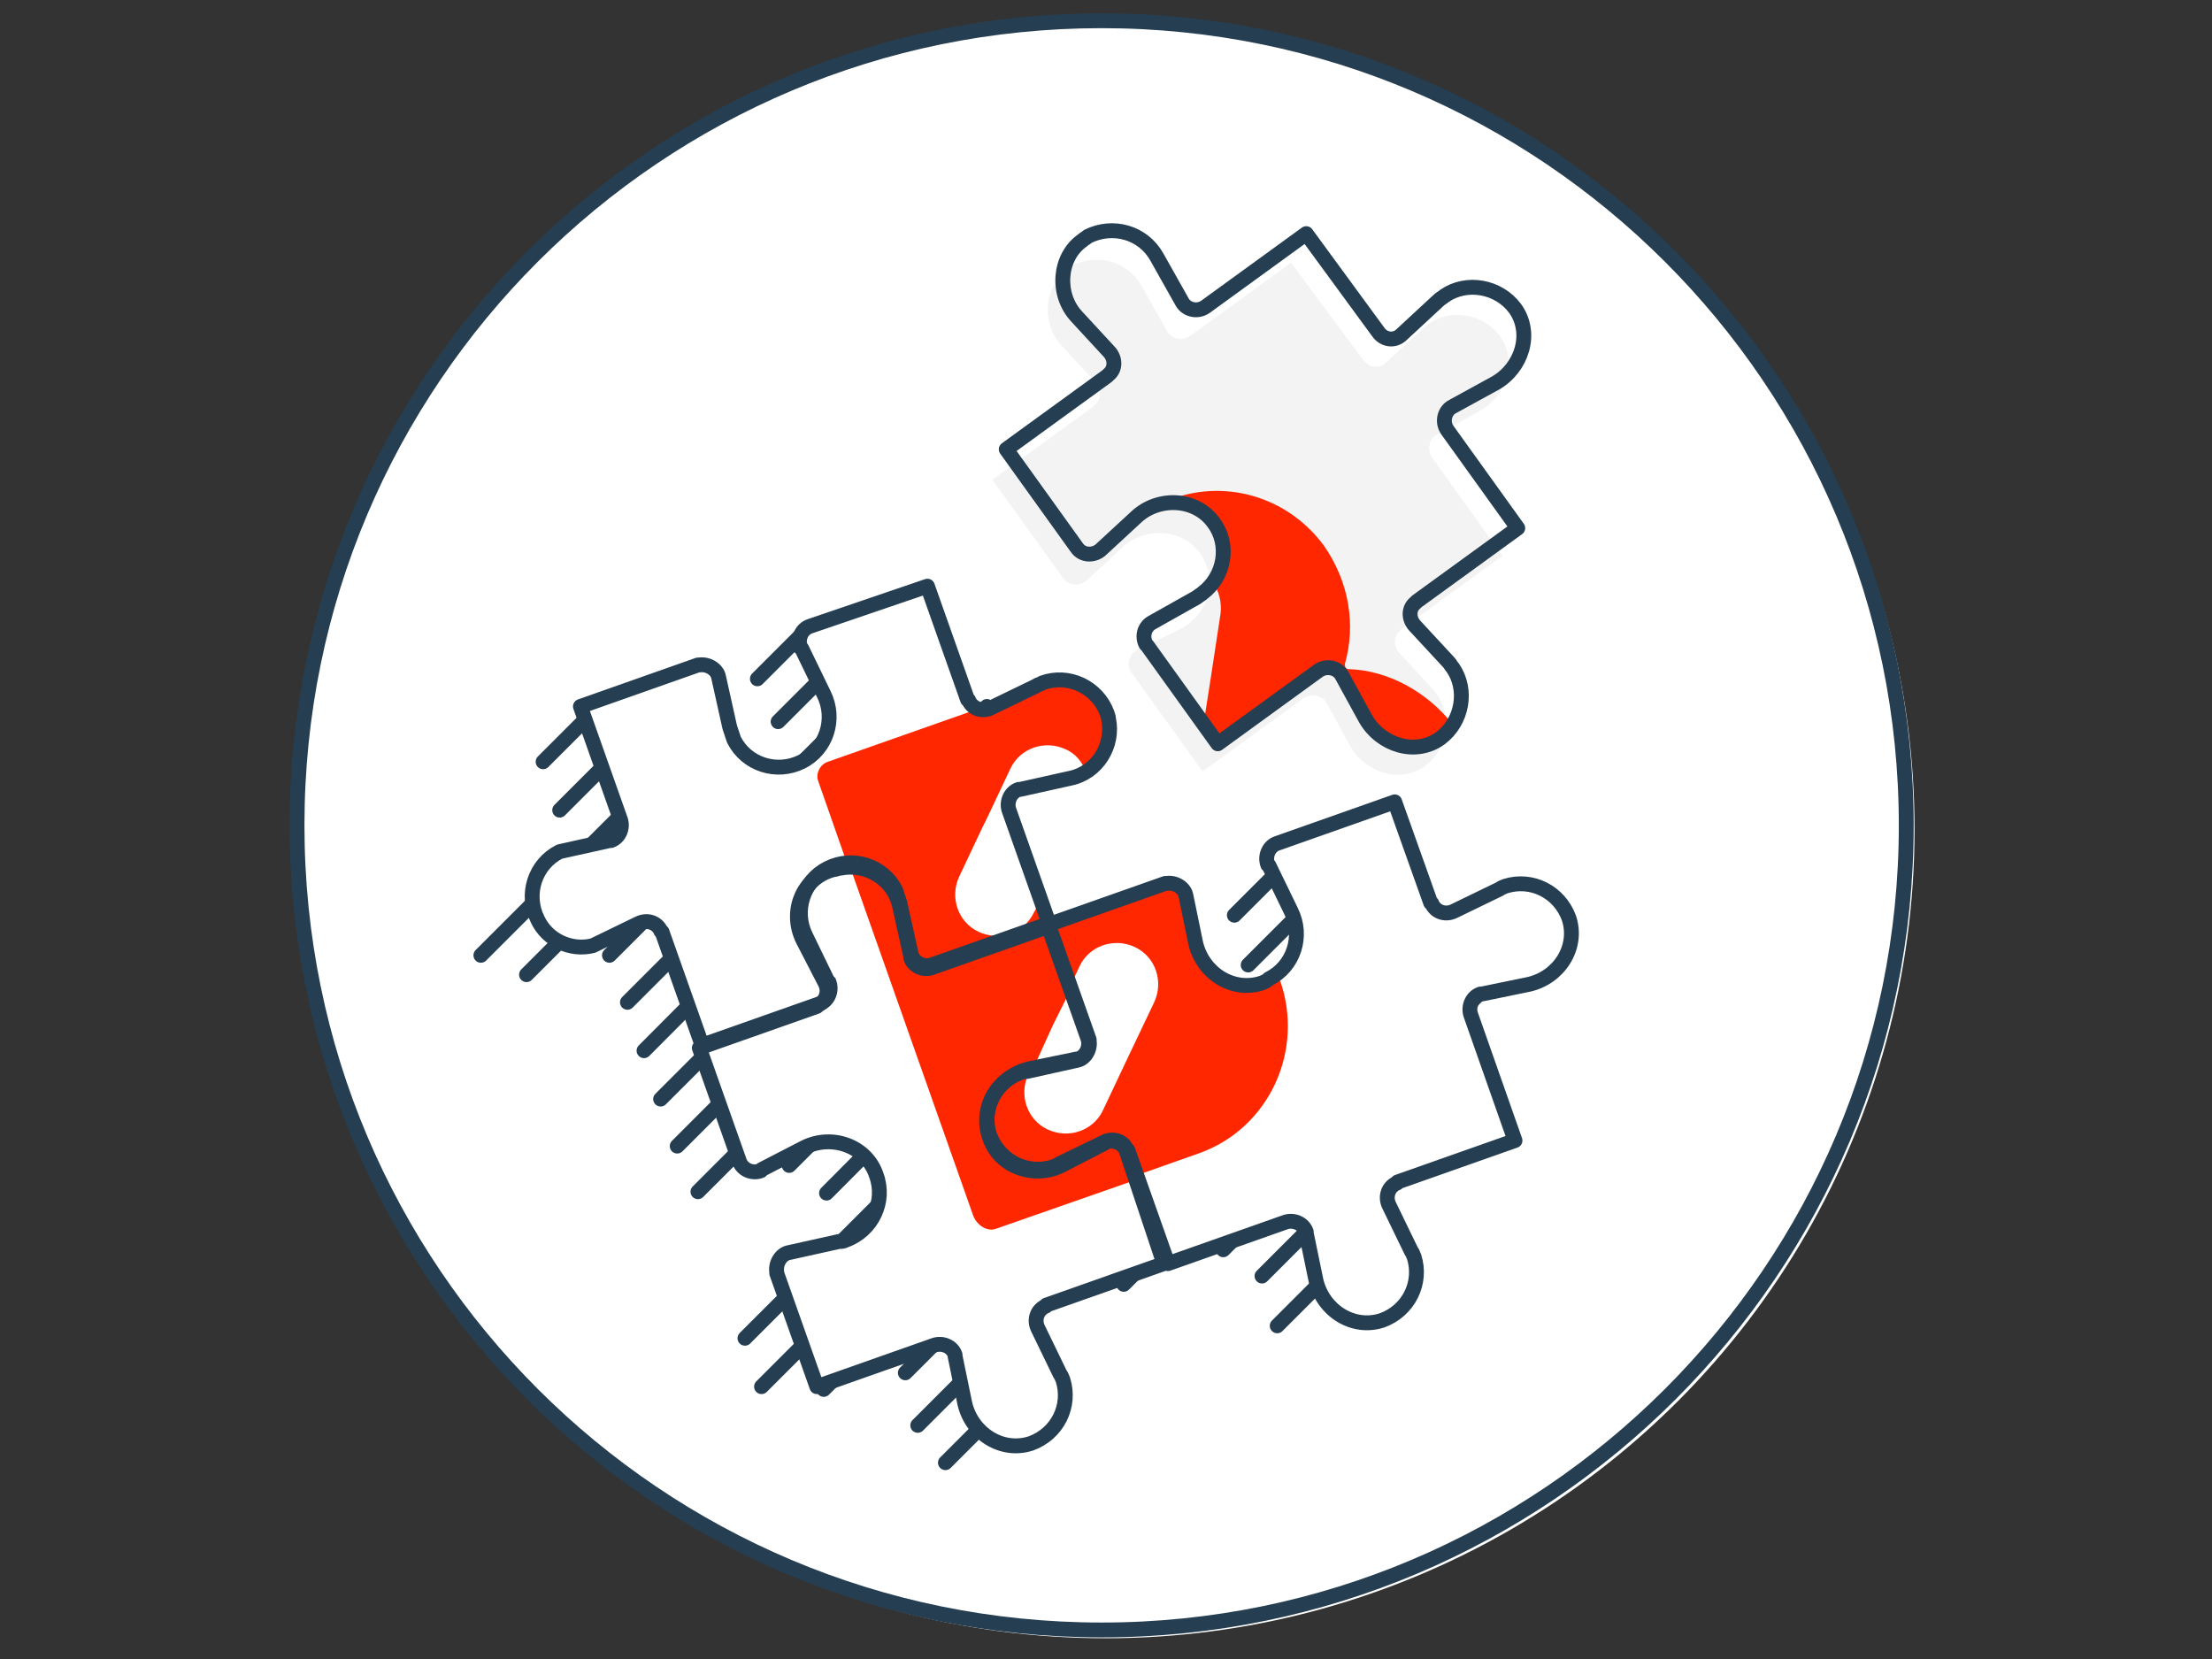
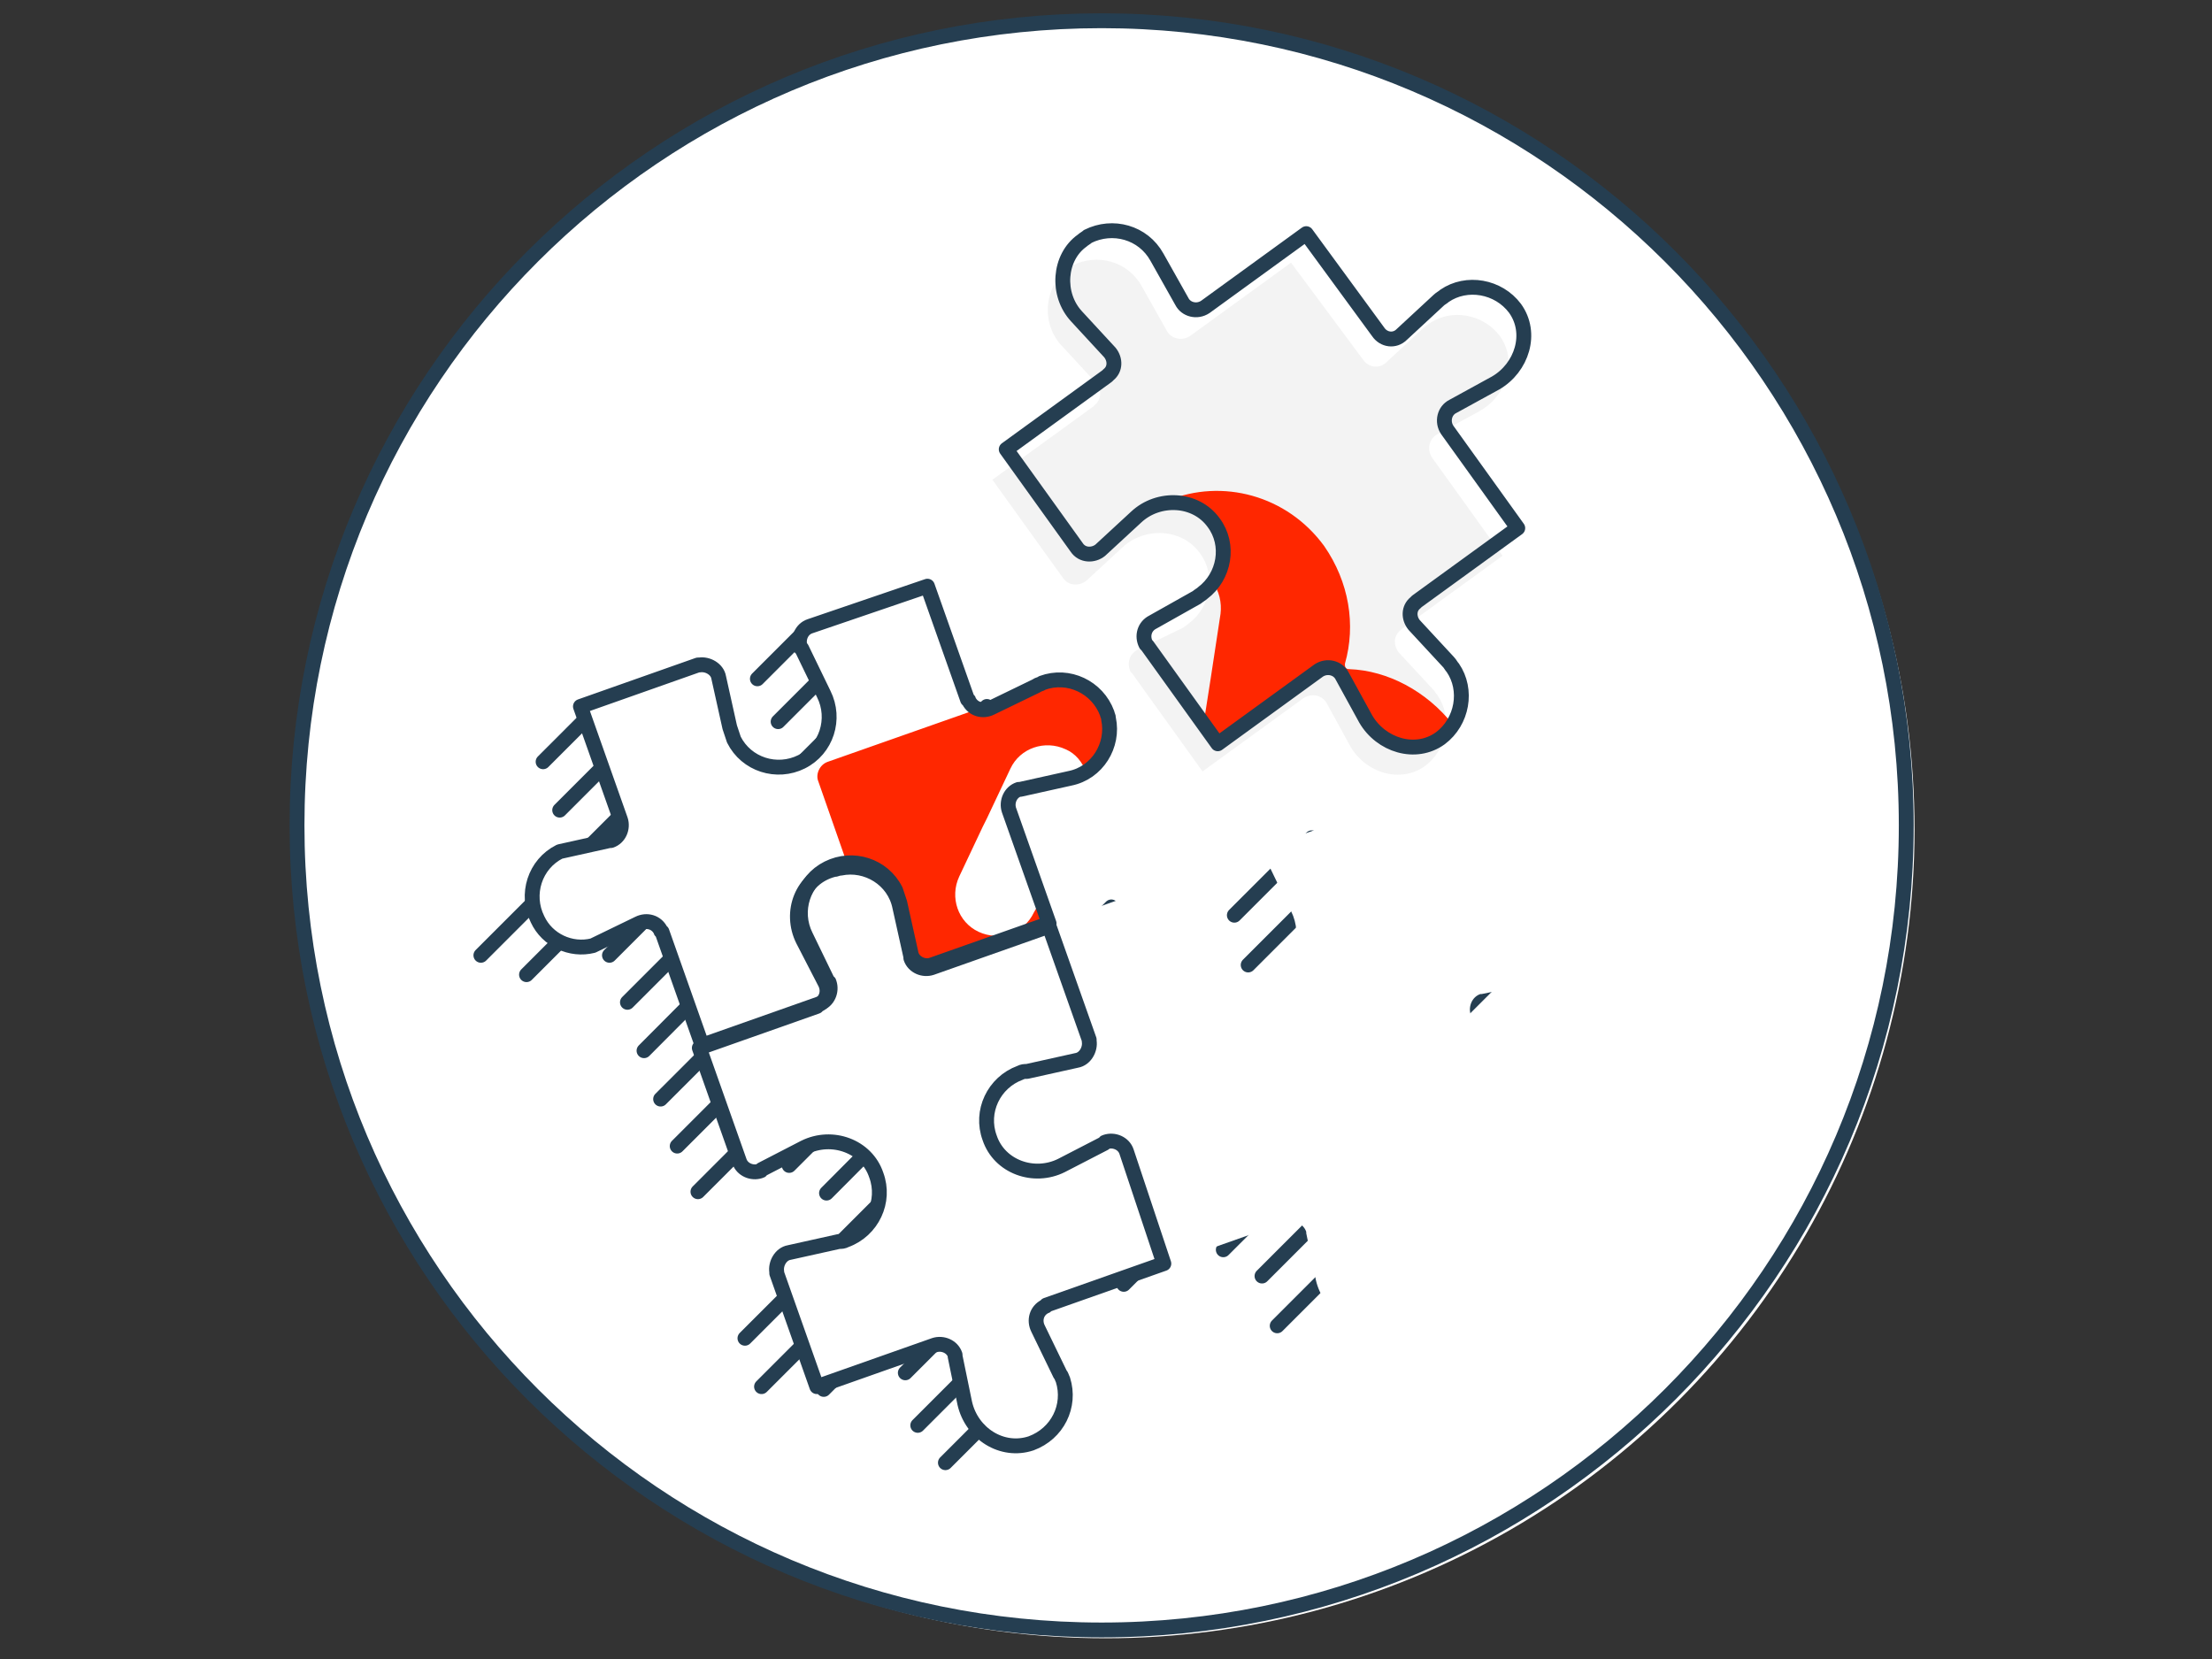
<svg xmlns="http://www.w3.org/2000/svg" version="1.1" id="Layer_1" x="0px" y="0px" viewBox="0 0 160 120" style="enable-background:new 0 0 160 120;" xml:space="preserve">
  <rect x="0" y="0" width="160" height="120" fill="#333333" stroke="none" />
  <style type="text/css">
	.st0{fill:#FFFFFF;}
	.st1{fill:none;stroke:#253E51;stroke-width:1.075;stroke-linecap:round;stroke-linejoin:round;}
	.st2{fill:#F3F3F3;}
	.st3{fill:#FF2700;}
</style>
  <g transform="translate(1.484 1)">
    <circle class="st0" cx="78.5" cy="59" r="58.5" />
    <path class="st1" d="M37.8,54.1l4.1-4.1 M47,49.6l-8,8 M47.9,53.5L33.3,68.1 M53.3,48.1l3.1-3.1 M36.6,69.5l13.6-13.6 M54.8,51.2   l7.6-7.6 M63.6,47.1l-21,21 M43.9,71.5l21-21 M69.9,50.1L45.1,75 M74.1,50.7L46.3,78.5 M47.5,81.9l21-21 M49,85.2l20.7-20.7    M71.7,67.2L55.6,83.3 M78.9,64.6L58.3,85.3 M81.2,67L52.4,95.8 M53.6,99.3l28.8-28.8 M87.8,65.2l5.6-5.6 M96.8,60.8l-8,8    M58.1,99.5l27.8-27.8 M98,64.3l-34,34 M72.5,94.5l28.1-28.1 M64.9,102.1l5.3-5.3 M66.9,104.8l4.9-4.9 M106.8,64.9l-27,27 M87,89.4   l14.7-14.7 M108.7,67.7l-4.5,4.5 M89.8,91.3l13.1-13.1 M90.9,94.9l5.4-5.4" />
    <path class="st0" d="M56.6,67l1.6,3.1c0.3,0.6,0.1,1.3-0.5,1.6c0,0-0.1,0-0.1,0.1l-8.5,3l2.9,8.2c0.2,0.6,0.9,0.9,1.5,0.7   c0,0,0.1,0,0.1-0.1l3.1-1.6c2-1,4.5-0.1,5.2,2c0.7,1.9-0.3,4-2.2,4.7c-0.2,0.1-0.3,0.1-0.5,0.1l-3.6,0.8c-0.6,0.1-1,0.8-0.9,1.4   c0,0,0,0.1,0,0.1l2.9,8.2l8.5-3c0.6-0.2,1.3,0.1,1.5,0.7c0,0,0,0.1,0,0.1l0.7,3.4c0.5,2.2,2.7,3.6,4.8,2.9c1.9-0.7,2.9-2.7,2.3-4.6   c-0.1-0.2-0.1-0.3-0.2-0.4l-1.6-3.3c-0.3-0.6-0.1-1.3,0.5-1.6c0,0,0.1,0,0.1-0.1l8.5-3L80,82.3c-0.2-0.6-0.9-0.9-1.5-0.7   c0,0-0.1,0-0.1,0.1l-3.1,1.6c-2,1-4.5,0.1-5.2-2c-0.7-1.9,0.3-4,2.2-4.7c0.2-0.1,0.3-0.1,0.5-0.1l3.6-0.8c0.6-0.1,1-0.8,0.9-1.4   c0,0,0-0.1,0-0.1l-2.9-8.2l-8.5,3c-0.6,0.2-1.3-0.1-1.5-0.7c0,0,0-0.1,0-0.1l-0.8-3.6c-0.4-2-2.4-3.2-4.3-2.8   c-0.2,0-0.3,0.1-0.5,0.1C56.5,62.5,55.6,65,56.6,67" />
    <path class="st0" d="M57.1,44.3c-0.6,0.2-0.9,0.9-0.7,1.5c0,0,0,0.1,0.1,0.1l1.6,3.3c0.9,1.8,0.2,4-1.6,4.9c-1.8,0.9-4,0.2-4.9-1.6   c-0.1-0.3-0.2-0.6-0.3-0.9l-0.8-3.6c-0.1-0.6-0.8-1-1.4-0.9c0,0-0.1,0-0.1,0l-8.5,3l2.9,8.2c0.2,0.6-0.1,1.3-0.7,1.5   c0,0-0.1,0-0.1,0l-3.6,0.8c-1.8,0.9-2.5,3.1-1.6,4.9c0.7,1.5,2.4,2.3,4,1.9l3.3-1.6c0.6-0.3,1.3-0.1,1.6,0.5c0,0,0,0.1,0.1,0.1   l2.9,8.2l8.5-3c0.6-0.2,0.9-0.9,0.7-1.5c0,0,0-0.1-0.1-0.1l-1.6-3.3c-0.9-1.8-0.2-4,1.6-4.9s4-0.2,4.9,1.6c0.1,0.3,0.2,0.6,0.3,0.9   l0.8,3.6c0.1,0.7,0.9,1.1,1.5,0.9l8.5-3l-2.9-8.2c-0.2-0.6,0.1-1.3,0.7-1.5c0,0,0.1,0,0.1,0l3.6-0.8c2-0.4,3.2-2.4,2.8-4.3   c0-0.2-0.1-0.3-0.1-0.4c-0.7-1.9-2.8-2.9-4.7-2.2c-0.1,0.1-0.3,0.1-0.4,0.2l-3.3,1.6c-0.6,0.3-1.3,0.1-1.6-0.5c0,0,0-0.1-0.1-0.1   l-2.9-8.2L57.1,44.3L57.1,44.3z M85,67.2l-0.7-3.4c-0.1-0.6-0.8-1-1.4-0.9c0,0-0.1,0-0.1,0l-8.5,3l2.9,8.2c0.2,0.6-0.1,1.3-0.7,1.5   c0,0-0.1,0-0.1,0l-3.4,0.7c-2.2,0.5-3.6,2.7-2.9,4.8c0.7,1.9,2.7,2.9,4.6,2.3c0.2-0.1,0.3-0.1,0.4-0.2l3.3-1.6   c0.6-0.3,1.3-0.1,1.6,0.5c0,0,0,0.1,0.1,0.1l2.9,8.2l8.5-3c0.6-0.2,1.3,0.1,1.5,0.7c0,0,0,0.1,0,0.1l0.7,3.4   c0.5,2.2,2.7,3.6,4.8,2.9c1.9-0.7,2.9-2.7,2.3-4.6c-0.1-0.2-0.1-0.3-0.2-0.4l-1.6-3.3c-0.3-0.6-0.1-1.3,0.5-1.6c0,0,0.1,0,0.1-0.1   l8.5-3l-3.2-9.1c-0.2-0.6,0.1-1.3,0.7-1.5c0,0,0.1,0,0.1,0l3.4-0.7c2.2-0.5,3.6-2.7,2.9-4.8c-0.7-1.9-2.7-2.9-4.6-2.3   c-0.2,0.1-0.3,0.1-0.4,0.2l-3.3,1.6c-0.6,0.3-1.3,0.1-1.6-0.5c0,0,0-0.1-0.1-0.1l-2.6-7.3l-8.5,3c-0.6,0.2-0.9,0.9-0.7,1.5   c0,0,0,0.1,0.1,0.1l1.6,3.3c0.9,1.8,0.2,4-1.6,4.9C90.1,70,90,70,89.8,70.1C87.7,70.8,85.5,69.4,85,67.2" />
    <path class="st2" d="M75.4,24.1l2.4,2.6c0.4,0.5,0.4,1.2-0.1,1.6c0,0-0.1,0.1-0.1,0.1l-7.3,5.3l5.1,7.1c0.4,0.6,1.2,0.6,1.7,0.2   l2.6-2.4c1.6-1.5,4.3-1.4,5.6,0.4c1.2,1.6,0.8,3.9-0.8,5.1c-0.1,0.1-0.3,0.2-0.4,0.3L80.8,46c-0.6,0.3-0.8,1-0.5,1.6   c0,0,0.1,0.1,0.1,0.1l5.1,7.1l7.3-5.3c0.6-0.4,1.4-0.2,1.7,0.4l1.7,3.1c1.1,1.9,3.6,2.7,5.4,1.4c1.6-1.2,2-3.5,0.9-5.1   c-0.1-0.1-0.2-0.3-0.3-0.4l-2.5-2.7c-0.4-0.5-0.4-1.2,0.1-1.6c0,0,0.1-0.1,0.1-0.1l7.3-5.3l-5.1-7.1c-0.4-0.6-0.2-1.4,0.4-1.7   l3.1-1.7c1.9-1.1,2.7-3.6,1.4-5.4c-1.2-1.6-3.5-2-5.1-0.9c-0.1,0.1-0.3,0.2-0.4,0.3l-2.7,2.5c-0.5,0.5-1.3,0.4-1.7-0.2L91.9,18   l-7.3,5.3c-0.6,0.4-1.4,0.2-1.7-0.4l-1.8-3.2c-1-1.8-3.2-2.4-5-1.5c-0.1,0.1-0.3,0.2-0.4,0.3C74,19.8,73.8,22.5,75.4,24.1" />
-     <path class="st3" d="M91.1,69.9c0-0.1-0.1-0.3-0.2-0.4c-0.3,0.2-0.7,0.4-1.1,0.6c-2.1,0.7-4.3-0.7-4.8-2.9l-0.7-3.4   c-0.1-0.6-0.8-1-1.4-0.9c0,0-0.1,0-0.1,0l-8.5,3l1.6,4.5l0.7-1.5c0.7-1.5,2.5-2.1,4-1.4c1.5,0.7,2.1,2.5,1.4,4l-2,4.2l-1.7,3.6   c-0.7,1.5-2.5,2.1-4,1.4c-1.5-0.7-2.1-2.5-1.4-4l0.1-0.3l-0.2,0c-2.2,0.5-3.6,2.7-2.9,4.8c0.7,1.9,2.7,2.9,4.6,2.3   c0.2-0.1,0.3-0.1,0.4-0.2l3.3-1.6c0.6-0.3,1.3-0.1,1.6,0.5c0,0,0,0.1,0.1,0.1l0.6,1.8l4.8-1.7C90.3,80.6,92.9,75,91.1,69.9" />
-     <path class="st3" d="M80,82.3c-0.2-0.6-0.9-0.9-1.5-0.7c0,0-0.1,0-0.1,0.1l-3.1,1.6c-2,1-4.5,0.1-5.2-2c-0.7-1.9,0.3-4,2.2-4.7   c0.2-0.1,0.3-0.1,0.5-0.1l0.4-0.1l1.5-3.3l0.3-0.6l1-2l-1.6-4.5l-8.5,3c-0.6,0.2-1.3-0.1-1.5-0.7c0,0,0-0.1,0-0.1l-0.8-3.6   c-0.4-1.7-1.8-2.9-3.6-2.9l8.9,25.2c0.2,0.6,0.9,1.2,1.6,1l10.3-3.6L80,82.3L80,82.3z" />
    <path class="st3" d="M73.7,64.3L73.3,65c-0.7,1.5-2.5,2.1-4,1.4c-1.5-0.7-2.1-2.5-1.4-4l1.7-3.6l0.3-0.6l1.7-3.6   c0.7-1.5,2.5-2.1,4-1.4c0.7,0.3,1.2,0.9,1.5,1.7c1.4-0.9,1.9-2.7,1.4-4.2c-0.4-1.2-1.5-2.1-2.8-2.4c-0.7,0.1-1.5,0.2-2.2,0.5   l-1.3,0.5l-2,1c-0.3,0.1-0.6,0.2-1,0l-10.8,3.8c-0.6,0.2-0.9,0.9-0.7,1.4c0,0,0,0,0,0l2.1,6c1.7,0,3.2,1.2,3.6,2.9l0.8,3.6   c0.1,0.7,0.9,1.1,1.5,0.9l8.5-3L73.7,64.3L73.7,64.3z M83,35.3L83,35.3L83,35.3 M85.5,51.4l0-0.2L85.5,51.4z M96.1,47.4   c-0.2,0-0.3-0.1-0.3-0.3c0,0,0,0,0-0.1c0.8-2.8,0.3-5.9-1.5-8.5c-2.7-3.7-7.4-4.9-11.3-3.3c1.3-0.1,2.6,0.4,3.3,1.5h0   c1,1.3,0.9,3.1-0.1,4.4c0.5,0.6,0.7,1.5,0.6,2.3l-0.7,4.6l-0.5,3.2l1,1.4l7.3-5.3c0.6-0.4,1.4-0.2,1.7,0.4l1.7,3.1   c1.1,1.9,3.6,2.7,5.4,1.4c0.3-0.2,0.6-0.5,0.9-0.8C101.7,49,98.9,47.5,96.1,47.4" />
    <path class="st1" d="M136.4,58.7c0,32.1-26.1,58.2-58.2,58.2S20,90.9,20,58.7S46.1,0.5,78.2,0.5S136.4,26.6,136.4,58.7z" />
    <path class="st1" d="M57.1,44.3c-0.6,0.2-0.9,0.9-0.7,1.5c0,0,0,0.1,0.1,0.1l1.6,3.3c0.9,1.8,0.2,4-1.6,4.9c-1.8,0.9-4,0.2-4.9-1.6   c-0.1-0.3-0.2-0.6-0.3-0.9l-0.8-3.6c-0.1-0.6-0.8-1-1.4-0.9c0,0-0.1,0-0.1,0l-8.5,3l2.9,8.2c0.2,0.6-0.1,1.3-0.7,1.5   c0,0-0.1,0-0.1,0l-3.6,0.8c-1.8,0.9-2.5,3.1-1.6,4.9c0.7,1.5,2.4,2.3,4,1.9l3.3-1.6c0.6-0.3,1.3-0.1,1.6,0.5c0,0,0,0.1,0.1,0.1   l2.9,8.2l8.5-3c0.6-0.2,0.9-0.9,0.7-1.5c0,0,0-0.1-0.1-0.1l-1.6-3.3c-0.9-1.8-0.2-4,1.6-4.9s4-0.2,4.9,1.6c0.1,0.3,0.2,0.6,0.3,0.9   l0.8,3.6c0.1,0.7,0.9,1.1,1.5,0.9l8.5-3l-2.9-8.2c-0.2-0.6,0.1-1.3,0.7-1.5c0,0,0.1,0,0.1,0l3.6-0.8c2-0.4,3.2-2.4,2.8-4.3   c0-0.2-0.1-0.3-0.1-0.4c-0.7-1.9-2.8-2.9-4.7-2.2c-0.1,0.1-0.3,0.1-0.4,0.2l-3.3,1.6c-0.6,0.3-1.3,0.1-1.6-0.5c0,0,0-0.1-0.1-0.1   l-2.9-8.2L57.1,44.3L57.1,44.3z M76.4,21.9l2.4,2.6c0.4,0.5,0.4,1.2-0.1,1.6c0,0-0.1,0.1-0.1,0.1l-7.3,5.3l5.1,7.1   c0.4,0.6,1.2,0.6,1.7,0.2l2.6-2.4c1.6-1.5,4.3-1.4,5.6,0.4c1.2,1.6,0.8,3.9-0.8,5.1c-0.1,0.1-0.3,0.2-0.4,0.3l-3.2,1.8   c-0.6,0.3-0.8,1-0.5,1.6c0,0,0.1,0.1,0.1,0.1l5.1,7.1l7.3-5.3c0.6-0.4,1.4-0.2,1.7,0.4l1.7,3.1c1.1,1.9,3.6,2.7,5.4,1.4   c1.6-1.2,2-3.5,0.9-5.1c-0.1-0.1-0.2-0.3-0.3-0.4l-2.5-2.7c-0.4-0.5-0.4-1.2,0.1-1.6c0,0,0.1-0.1,0.1-0.1l7.3-5.3l-5.1-7.1   c-0.4-0.6-0.2-1.4,0.4-1.7l3.1-1.7c1.9-1.1,2.7-3.6,1.4-5.4c-1.2-1.6-3.5-2-5.1-0.9c-0.1,0.1-0.3,0.2-0.4,0.3l-2.7,2.5   c-0.5,0.5-1.3,0.4-1.7-0.2L93,15.9l-7.3,5.3c-0.6,0.4-1.4,0.2-1.7-0.4l-1.8-3.2c-1-1.8-3.2-2.4-5-1.5c-0.1,0.1-0.3,0.2-0.4,0.3   C75.1,17.6,74.9,20.3,76.4,21.9z" />
    <path class="st1" d="M56.6,67l1.6,3.1c0.3,0.6,0.1,1.3-0.5,1.6c0,0-0.1,0-0.1,0.1l-8.5,3l2.9,8.2c0.2,0.6,0.9,0.9,1.5,0.7   c0,0,0.1,0,0.1-0.1l3.1-1.6c2-1,4.5-0.1,5.2,2c0.7,1.9-0.3,4-2.2,4.7c-0.2,0.1-0.3,0.1-0.5,0.1l-3.6,0.8c-0.6,0.1-1,0.8-0.9,1.4   c0,0,0,0.1,0,0.1l2.9,8.2l8.5-3c0.6-0.2,1.3,0.1,1.5,0.7c0,0,0,0.1,0,0.1l0.7,3.4c0.5,2.2,2.7,3.6,4.8,2.9c1.9-0.7,2.9-2.7,2.3-4.6   c-0.1-0.2-0.1-0.3-0.2-0.4l-1.6-3.3c-0.3-0.6-0.1-1.3,0.5-1.6c0,0,0.1,0,0.1-0.1l8.5-3L80,82.3c-0.2-0.6-0.9-0.9-1.5-0.7   c0,0-0.1,0-0.1,0.1l-3.1,1.6c-2,1-4.5,0.1-5.2-2c-0.7-1.9,0.3-4,2.2-4.7c0.2-0.1,0.3-0.1,0.5-0.1l3.6-0.8c0.6-0.1,1-0.8,0.9-1.4   c0,0,0-0.1,0-0.1l-2.9-8.2l-8.5,3c-0.6,0.2-1.3-0.1-1.5-0.7c0,0,0-0.1,0-0.1l-0.8-3.6c-0.4-2-2.4-3.2-4.3-2.8   c-0.2,0-0.3,0.1-0.5,0.1C56.5,62.5,55.6,65,56.6,67z" />
-     <path class="st1" d="M85,67.2l-0.7-3.4c-0.1-0.6-0.8-1-1.4-0.9c0,0-0.1,0-0.1,0l-8.5,3l2.9,8.2c0.2,0.6-0.1,1.3-0.7,1.5   c0,0-0.1,0-0.1,0l-3.4,0.7c-2.2,0.5-3.6,2.7-2.9,4.8c0.7,1.9,2.7,2.9,4.6,2.3c0.2-0.1,0.3-0.1,0.4-0.2l3.3-1.6   c0.6-0.3,1.3-0.1,1.6,0.5c0,0,0,0.1,0.1,0.1l2.9,8.2l8.5-3c0.6-0.2,1.3,0.1,1.5,0.7c0,0,0,0.1,0,0.1l0.7,3.4   c0.5,2.2,2.7,3.6,4.8,2.9c1.9-0.7,2.9-2.7,2.3-4.6c-0.1-0.2-0.1-0.3-0.2-0.4l-1.6-3.3c-0.3-0.6-0.1-1.3,0.5-1.6c0,0,0.1,0,0.1-0.1   l8.5-3l-3.2-9.1c-0.2-0.6,0.1-1.3,0.7-1.5c0,0,0.1,0,0.1,0l3.4-0.7c2.2-0.5,3.6-2.7,2.9-4.8c-0.7-1.9-2.7-2.9-4.6-2.3   c-0.2,0.1-0.3,0.1-0.4,0.2l-3.3,1.6c-0.6,0.3-1.3,0.1-1.6-0.5c0,0,0-0.1-0.1-0.1l-2.6-7.3l-8.5,3c-0.6,0.2-0.9,0.9-0.7,1.5   c0,0,0,0.1,0.1,0.1l1.6,3.3c0.9,1.8,0.2,4-1.6,4.9C90.1,70,90,70,89.8,70.1C87.7,70.8,85.5,69.4,85,67.2z" />
  </g>
</svg>